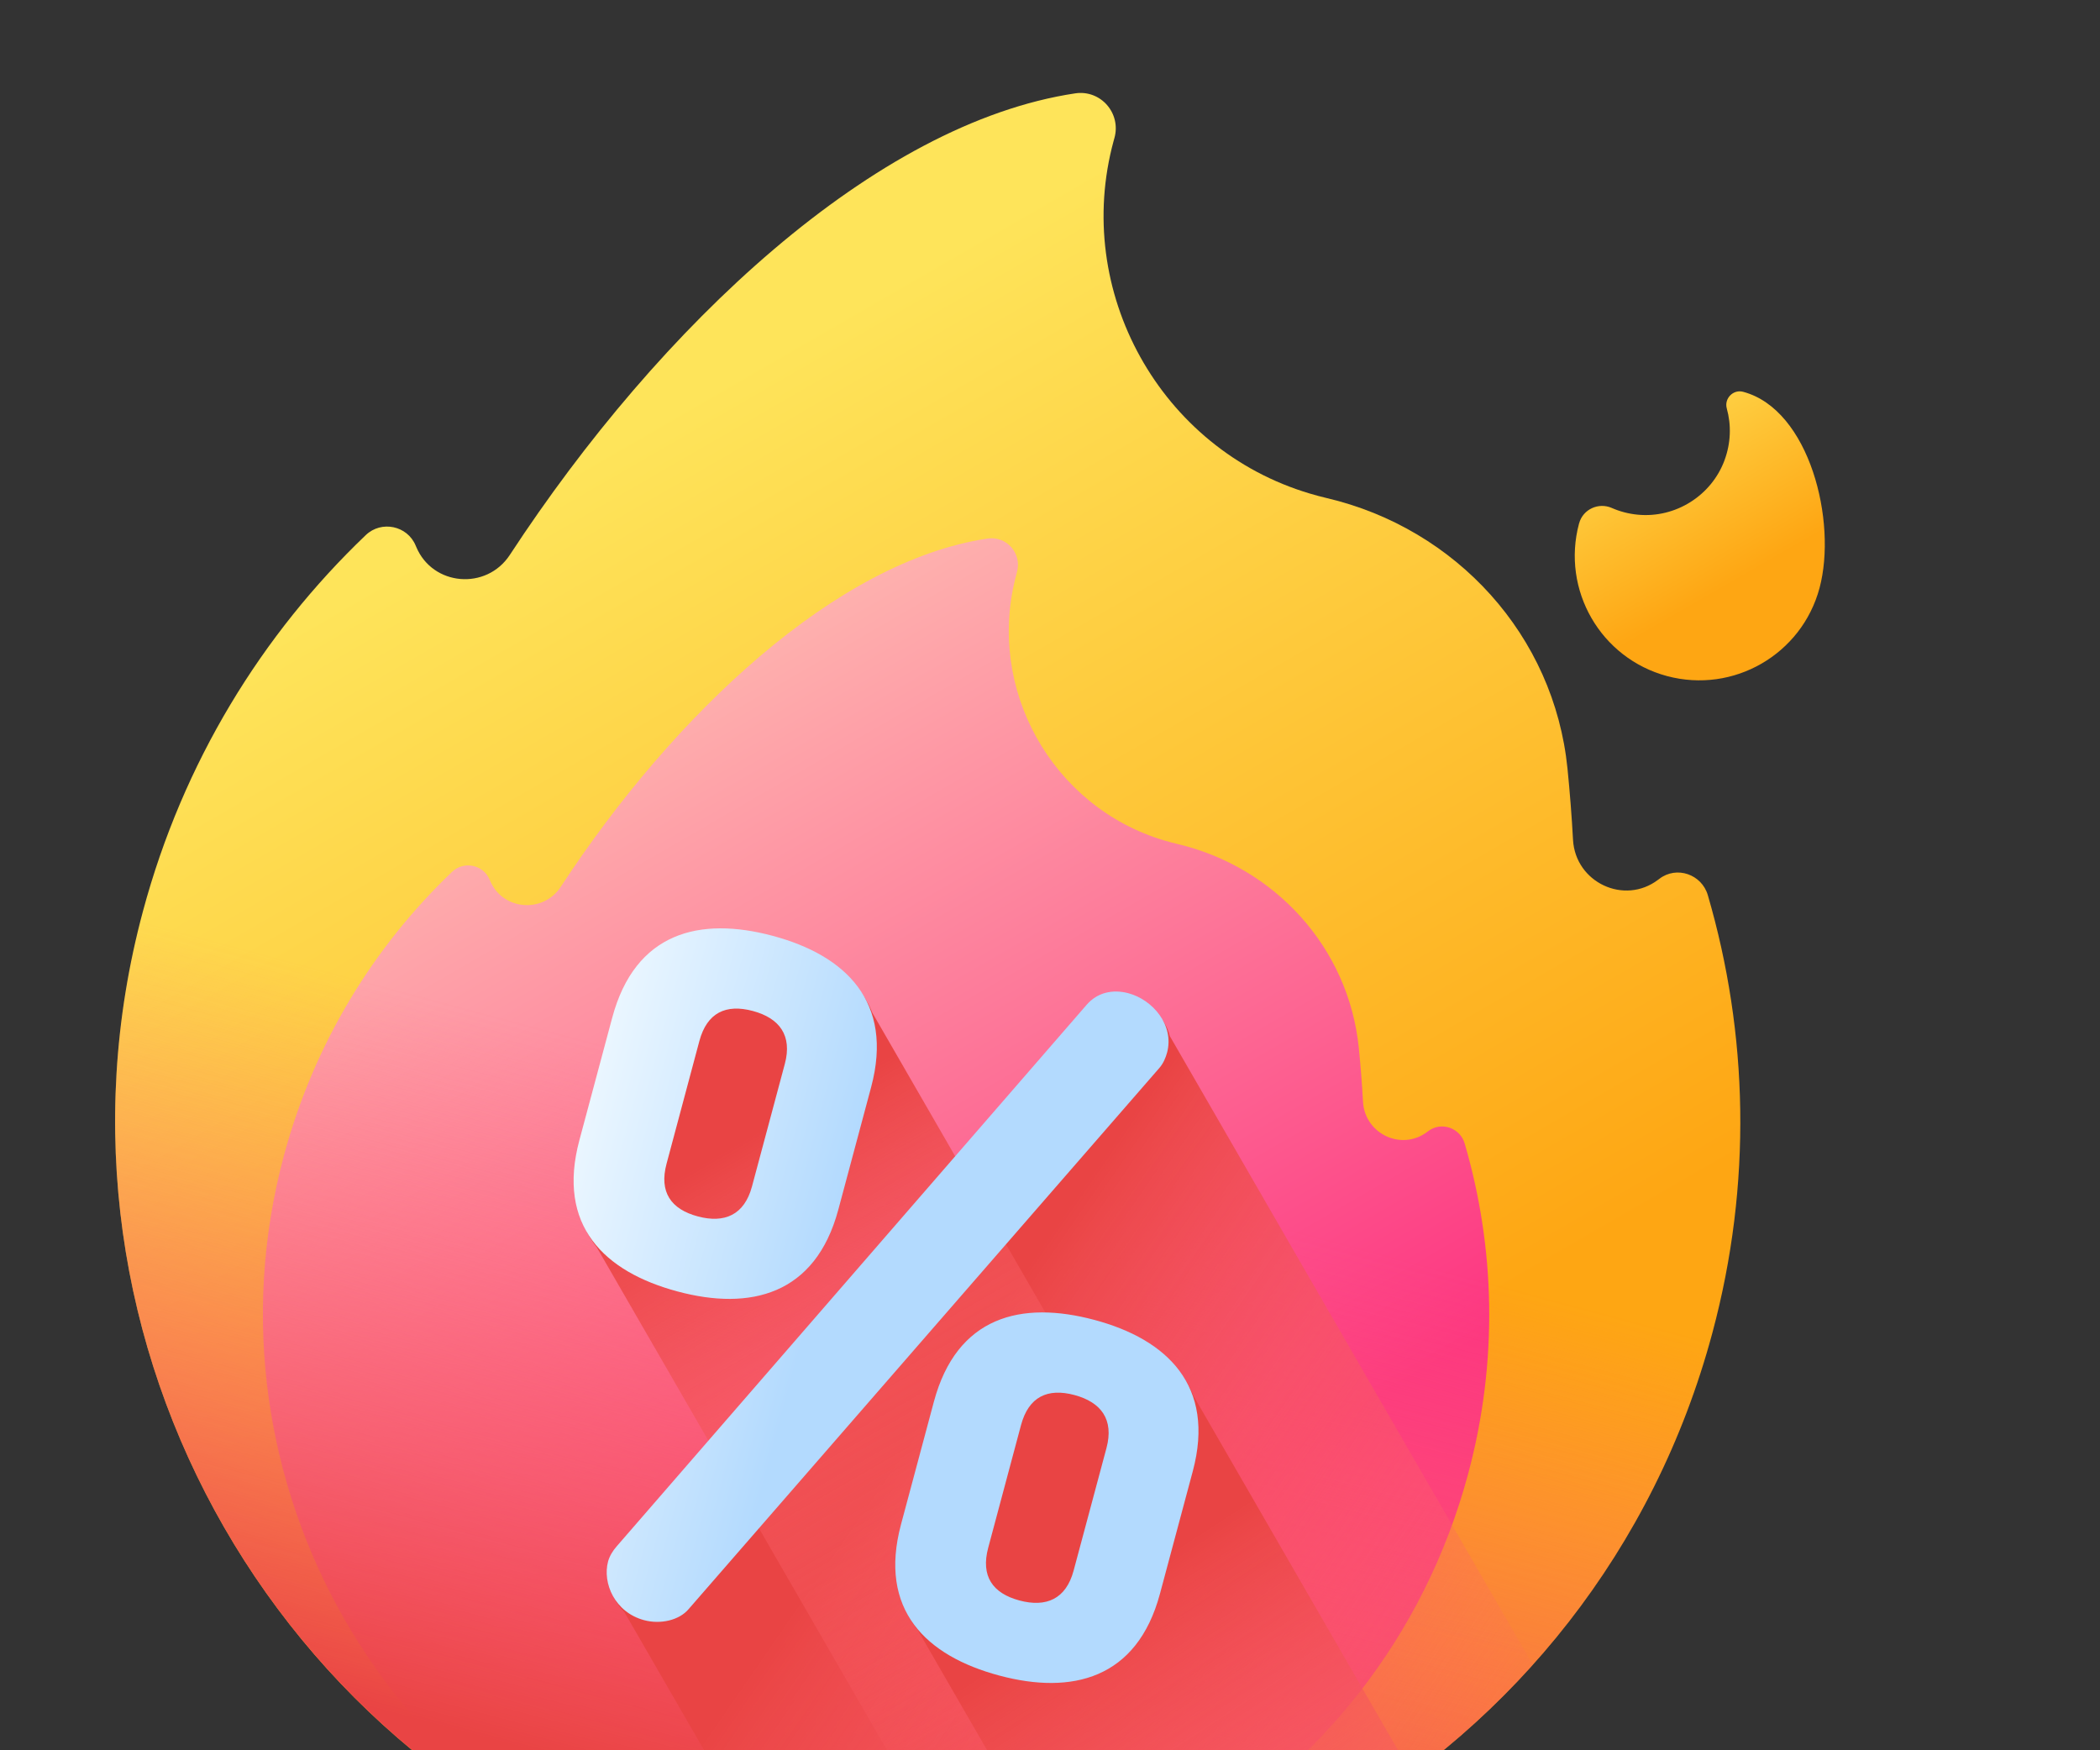
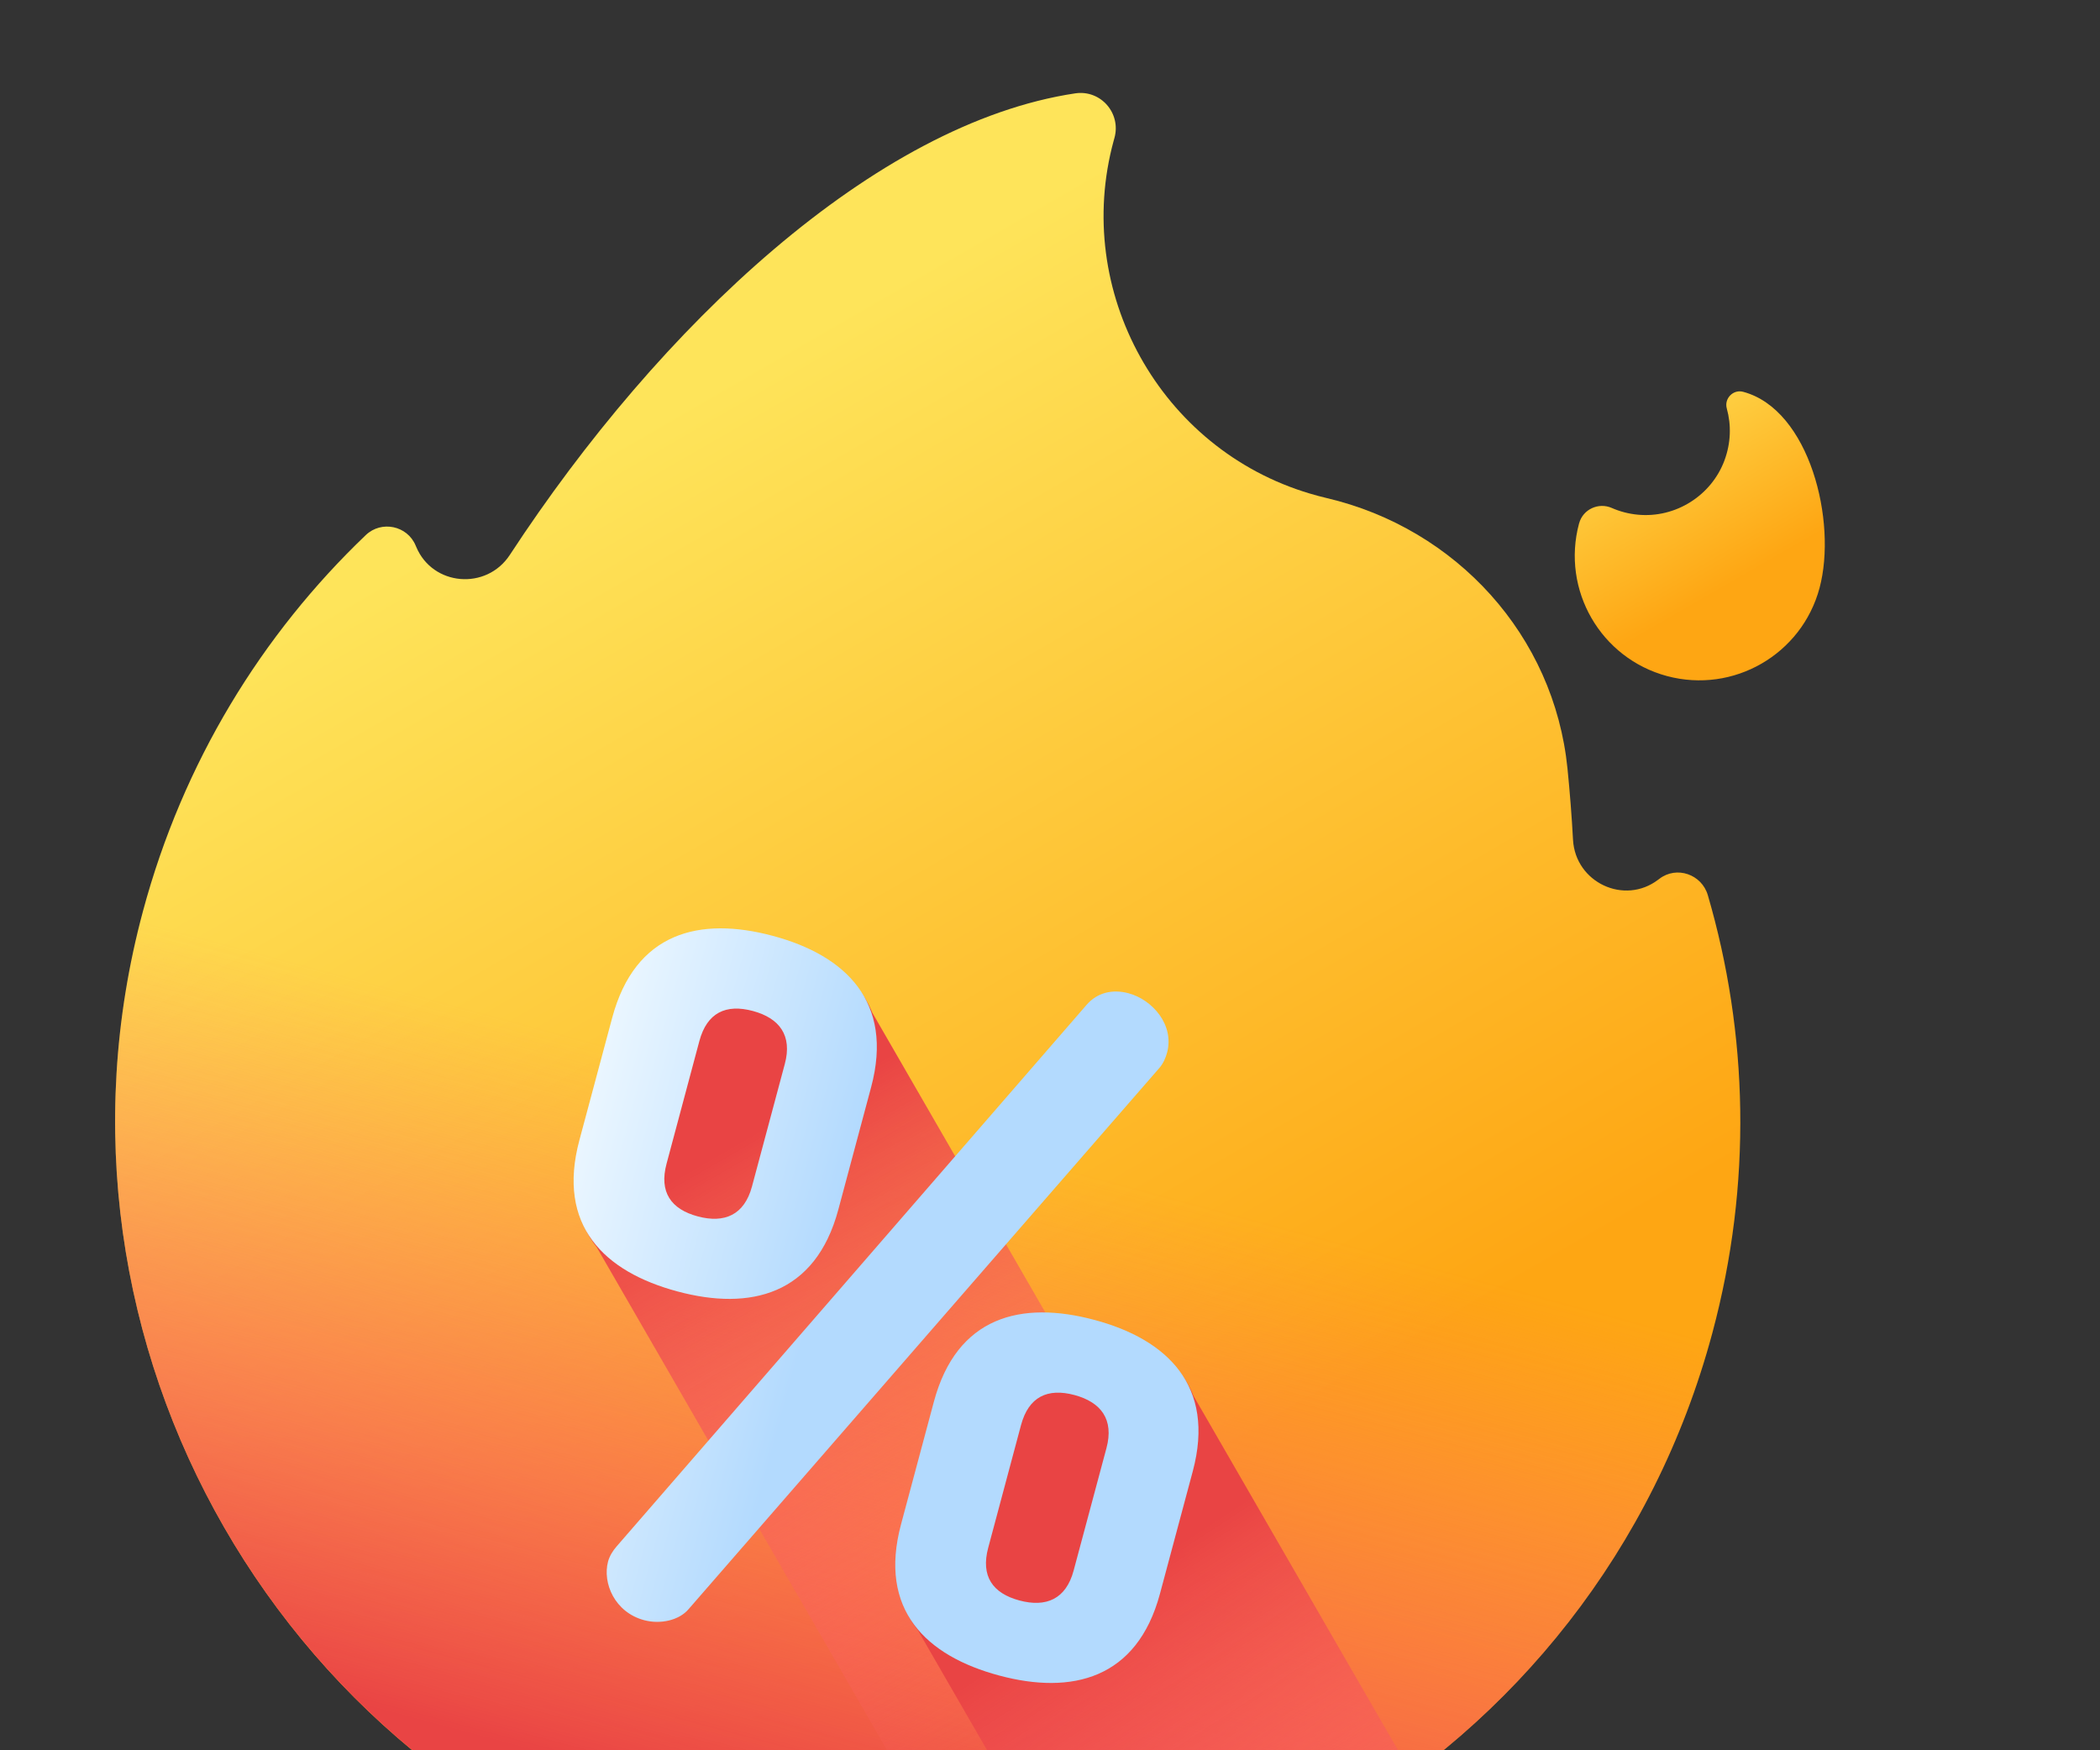
<svg xmlns="http://www.w3.org/2000/svg" width="36" height="30" viewBox="0 0 36 30" fill="none">
  <rect x="0" y="0" width="36" height="30" fill="#333333" stroke="none" />
  <g clip-path="url(#clip0_1391_448439)">
    <path d="M29.356 22.842C27.363 30.28 19.712 34.691 12.273 32.685C4.877 30.69 0.46 23.015 2.451 15.617C3.137 13.065 4.49 10.872 6.271 9.171C6.539 8.916 6.983 9.009 7.125 9.35C7.129 9.358 7.132 9.366 7.135 9.373C7.417 10.047 8.34 10.122 8.74 9.511C11.313 5.58 15.003 2.114 18.433 1.6C18.87 1.535 19.224 1.942 19.104 2.367C19.1 2.381 19.096 2.395 19.092 2.41C18.387 4.991 19.89 7.699 22.456 8.46C22.551 8.488 22.645 8.514 22.74 8.536C24.967 9.058 26.642 10.896 26.871 13.171C26.912 13.579 26.944 13.987 26.966 14.395C27.007 15.124 27.844 15.521 28.426 15.078C28.432 15.073 28.439 15.068 28.446 15.063C28.742 14.836 29.172 14.985 29.277 15.343C29.968 17.709 30.041 20.288 29.356 22.842Z" fill="url(#paint0_linear_1391_448439)" />
-     <path d="M25.169 25.259C23.665 30.872 17.892 34.2 12.279 32.686C6.698 31.181 3.365 25.389 4.867 19.807C5.385 17.881 6.406 16.227 7.75 14.943C7.952 14.751 8.287 14.821 8.394 15.078C8.397 15.084 8.399 15.09 8.402 15.096C8.615 15.604 9.311 15.661 9.613 15.2C11.555 12.233 14.339 9.618 16.927 9.231C17.257 9.181 17.524 9.488 17.433 9.809C17.43 9.82 17.427 9.83 17.425 9.841C16.892 11.789 18.027 13.833 19.963 14.407C20.034 14.428 20.106 14.447 20.177 14.464C21.857 14.858 23.121 16.244 23.294 17.962C23.325 18.269 23.349 18.577 23.366 18.885C23.397 19.435 24.028 19.734 24.467 19.4C24.472 19.397 24.477 19.393 24.482 19.389C24.706 19.218 25.03 19.33 25.109 19.6C25.631 21.386 25.686 23.331 25.169 25.259Z" fill="url(#paint1_linear_1391_448439)" />
    <path d="M2.451 15.617C0.459 23.015 4.876 30.69 12.273 32.685C19.712 34.691 27.363 30.28 29.356 22.842C29.523 22.221 29.644 21.599 29.723 20.978L3.061 13.834C2.821 14.406 2.616 15.001 2.451 15.617Z" fill="url(#paint2_linear_1391_448439)" />
    <path d="M29.884 6.716C29.882 6.716 29.881 6.716 29.88 6.715C29.71 6.671 29.555 6.832 29.602 7.001C29.68 7.282 29.674 7.591 29.562 7.892C29.337 8.497 28.721 8.883 28.079 8.822C27.918 8.807 27.769 8.767 27.632 8.707C27.404 8.606 27.136 8.729 27.071 8.969L27.069 8.974C26.764 10.113 27.44 11.283 28.578 11.588C29.717 11.893 30.887 11.217 31.192 10.079C31.497 8.94 31.022 7.021 29.884 6.716Z" fill="url(#paint3_linear_1391_448439)" />
-     <path d="M26.277 28.536L20.055 17.76C19.978 17.441 19.694 17.183 19.389 17.101C19.122 17.03 18.854 17.085 18.668 17.305L10.617 26.58C10.549 26.657 10.492 26.752 10.468 26.841C10.399 27.097 10.481 27.415 10.704 27.632L13.809 33.01C18.549 33.736 23.21 31.953 26.277 28.536Z" fill="url(#paint4_linear_1391_448439)" />
    <path d="M14.954 17.358C14.702 16.725 14.08 16.329 13.293 16.118C12.036 15.781 10.931 16.056 10.539 17.521L9.976 19.621C9.774 20.377 9.894 20.953 10.231 21.38L17.012 33.126C19.136 32.956 21.17 32.3 22.969 31.241L14.954 17.358Z" fill="url(#paint5_linear_1391_448439)" />
    <path d="M20.459 23.923C20.208 23.289 19.585 22.893 18.799 22.683C17.541 22.346 16.437 22.62 16.044 24.085L15.482 26.186C15.279 26.942 15.4 27.517 15.736 27.944L18.6 32.906C20.64 32.501 22.556 31.646 24.209 30.419L20.459 23.923Z" fill="url(#paint6_linear_1391_448439)" />
    <path d="M9.932 19.544L10.495 17.444C10.888 15.979 11.992 15.704 13.249 16.041C14.492 16.374 15.326 17.168 14.934 18.633L14.371 20.734C13.978 22.198 12.859 22.469 11.616 22.136C10.359 21.799 9.54 21.009 9.932 19.544ZM13.454 18.236C13.585 17.748 13.363 17.451 12.905 17.328C12.446 17.205 12.12 17.356 11.989 17.844L11.427 19.945C11.296 20.433 11.503 20.726 11.961 20.849C12.42 20.972 12.76 20.825 12.891 20.337L13.454 18.236ZM20.007 18.042C19.983 18.131 19.941 18.23 19.873 18.307L11.807 27.578C11.644 27.773 11.323 27.845 11.042 27.77C10.539 27.635 10.325 27.134 10.424 26.764C10.448 26.675 10.505 26.579 10.573 26.503L18.624 17.227C18.81 17.008 19.078 16.953 19.344 17.024C19.759 17.135 20.134 17.569 20.007 18.042ZM15.446 26.128L16.009 24.027C16.402 22.562 17.506 22.287 18.764 22.624C20.006 22.957 20.84 23.751 20.448 25.216L19.885 27.317C19.492 28.781 18.373 29.052 17.13 28.719C15.873 28.382 15.054 27.592 15.446 26.128ZM18.968 24.82C19.099 24.331 18.877 24.034 18.419 23.911C17.96 23.788 17.634 23.939 17.503 24.427L16.941 26.528C16.81 27.016 17.017 27.309 17.475 27.432C17.934 27.555 18.274 27.409 18.405 26.92L18.968 24.82Z" fill="url(#paint7_linear_1391_448439)" />
  </g>
  <defs>
    <linearGradient id="paint0_linear_1391_448439" x1="9.359" y1="8.274" x2="19.486" y2="25.814" gradientUnits="userSpaceOnUse">
      <stop stop-color="#FEE45A" />
      <stop offset="1" stop-color="#FEA613" />
    </linearGradient>
    <linearGradient id="paint1_linear_1391_448439" x1="6.559" y1="8.167" x2="17.663" y2="27.399" gradientUnits="userSpaceOnUse">
      <stop stop-color="#FEDBBD" />
      <stop offset="1" stop-color="#FD3581" />
    </linearGradient>
    <linearGradient id="paint2_linear_1391_448439" x1="15.864" y1="19.375" x2="12.754" y2="30.982" gradientUnits="userSpaceOnUse">
      <stop stop-color="#FE646F" stop-opacity="0" />
      <stop offset="0.297" stop-color="#FC616A" stop-opacity="0.297" />
      <stop offset="0.621" stop-color="#F5575D" stop-opacity="0.621" />
      <stop offset="0.959" stop-color="#EB4747" stop-opacity="0.959" />
      <stop offset="1" stop-color="#E94444" />
    </linearGradient>
    <linearGradient id="paint3_linear_1391_448439" x1="27.427" y1="6.238" x2="29.622" y2="10.04" gradientUnits="userSpaceOnUse">
      <stop stop-color="#FEE45A" />
      <stop offset="1" stop-color="#FEA613" />
    </linearGradient>
    <linearGradient id="paint4_linear_1391_448439" x1="25.799" y1="31.37" x2="15.743" y2="24.433" gradientUnits="userSpaceOnUse">
      <stop stop-color="#FE646F" stop-opacity="0" />
      <stop offset="0.297" stop-color="#FC616A" stop-opacity="0.297" />
      <stop offset="0.621" stop-color="#F5575D" stop-opacity="0.621" />
      <stop offset="0.959" stop-color="#EB4747" stop-opacity="0.959" />
      <stop offset="1" stop-color="#E94444" />
    </linearGradient>
    <linearGradient id="paint5_linear_1391_448439" x1="18.588" y1="29.754" x2="12.705" y2="19.564" gradientUnits="userSpaceOnUse">
      <stop stop-color="#FE646F" stop-opacity="0" />
      <stop offset="0.297" stop-color="#FC616A" stop-opacity="0.297" />
      <stop offset="0.621" stop-color="#F5575D" stop-opacity="0.621" />
      <stop offset="0.959" stop-color="#EB4747" stop-opacity="0.959" />
      <stop offset="1" stop-color="#E94444" />
    </linearGradient>
    <linearGradient id="paint6_linear_1391_448439" x1="24.594" y1="36.175" x2="18.858" y2="27.351" gradientUnits="userSpaceOnUse">
      <stop stop-color="#FE646F" stop-opacity="0" />
      <stop offset="0.297" stop-color="#FC616A" stop-opacity="0.297" />
      <stop offset="0.621" stop-color="#F5575D" stop-opacity="0.621" />
      <stop offset="0.959" stop-color="#EB4747" stop-opacity="0.959" />
      <stop offset="1" stop-color="#E94444" />
    </linearGradient>
    <linearGradient id="paint7_linear_1391_448439" x1="9.572" y1="20.891" x2="14.01" y2="22.08" gradientUnits="userSpaceOnUse">
      <stop stop-color="#EAF6FF" />
      <stop offset="1" stop-color="#B3DAFE" />
    </linearGradient>
    <clipPath id="clip0_1391_448439">
      <rect width="31.671" height="31.671" fill="white" transform="translate(5.197 -2) rotate(15)" />
    </clipPath>
  </defs>
</svg>